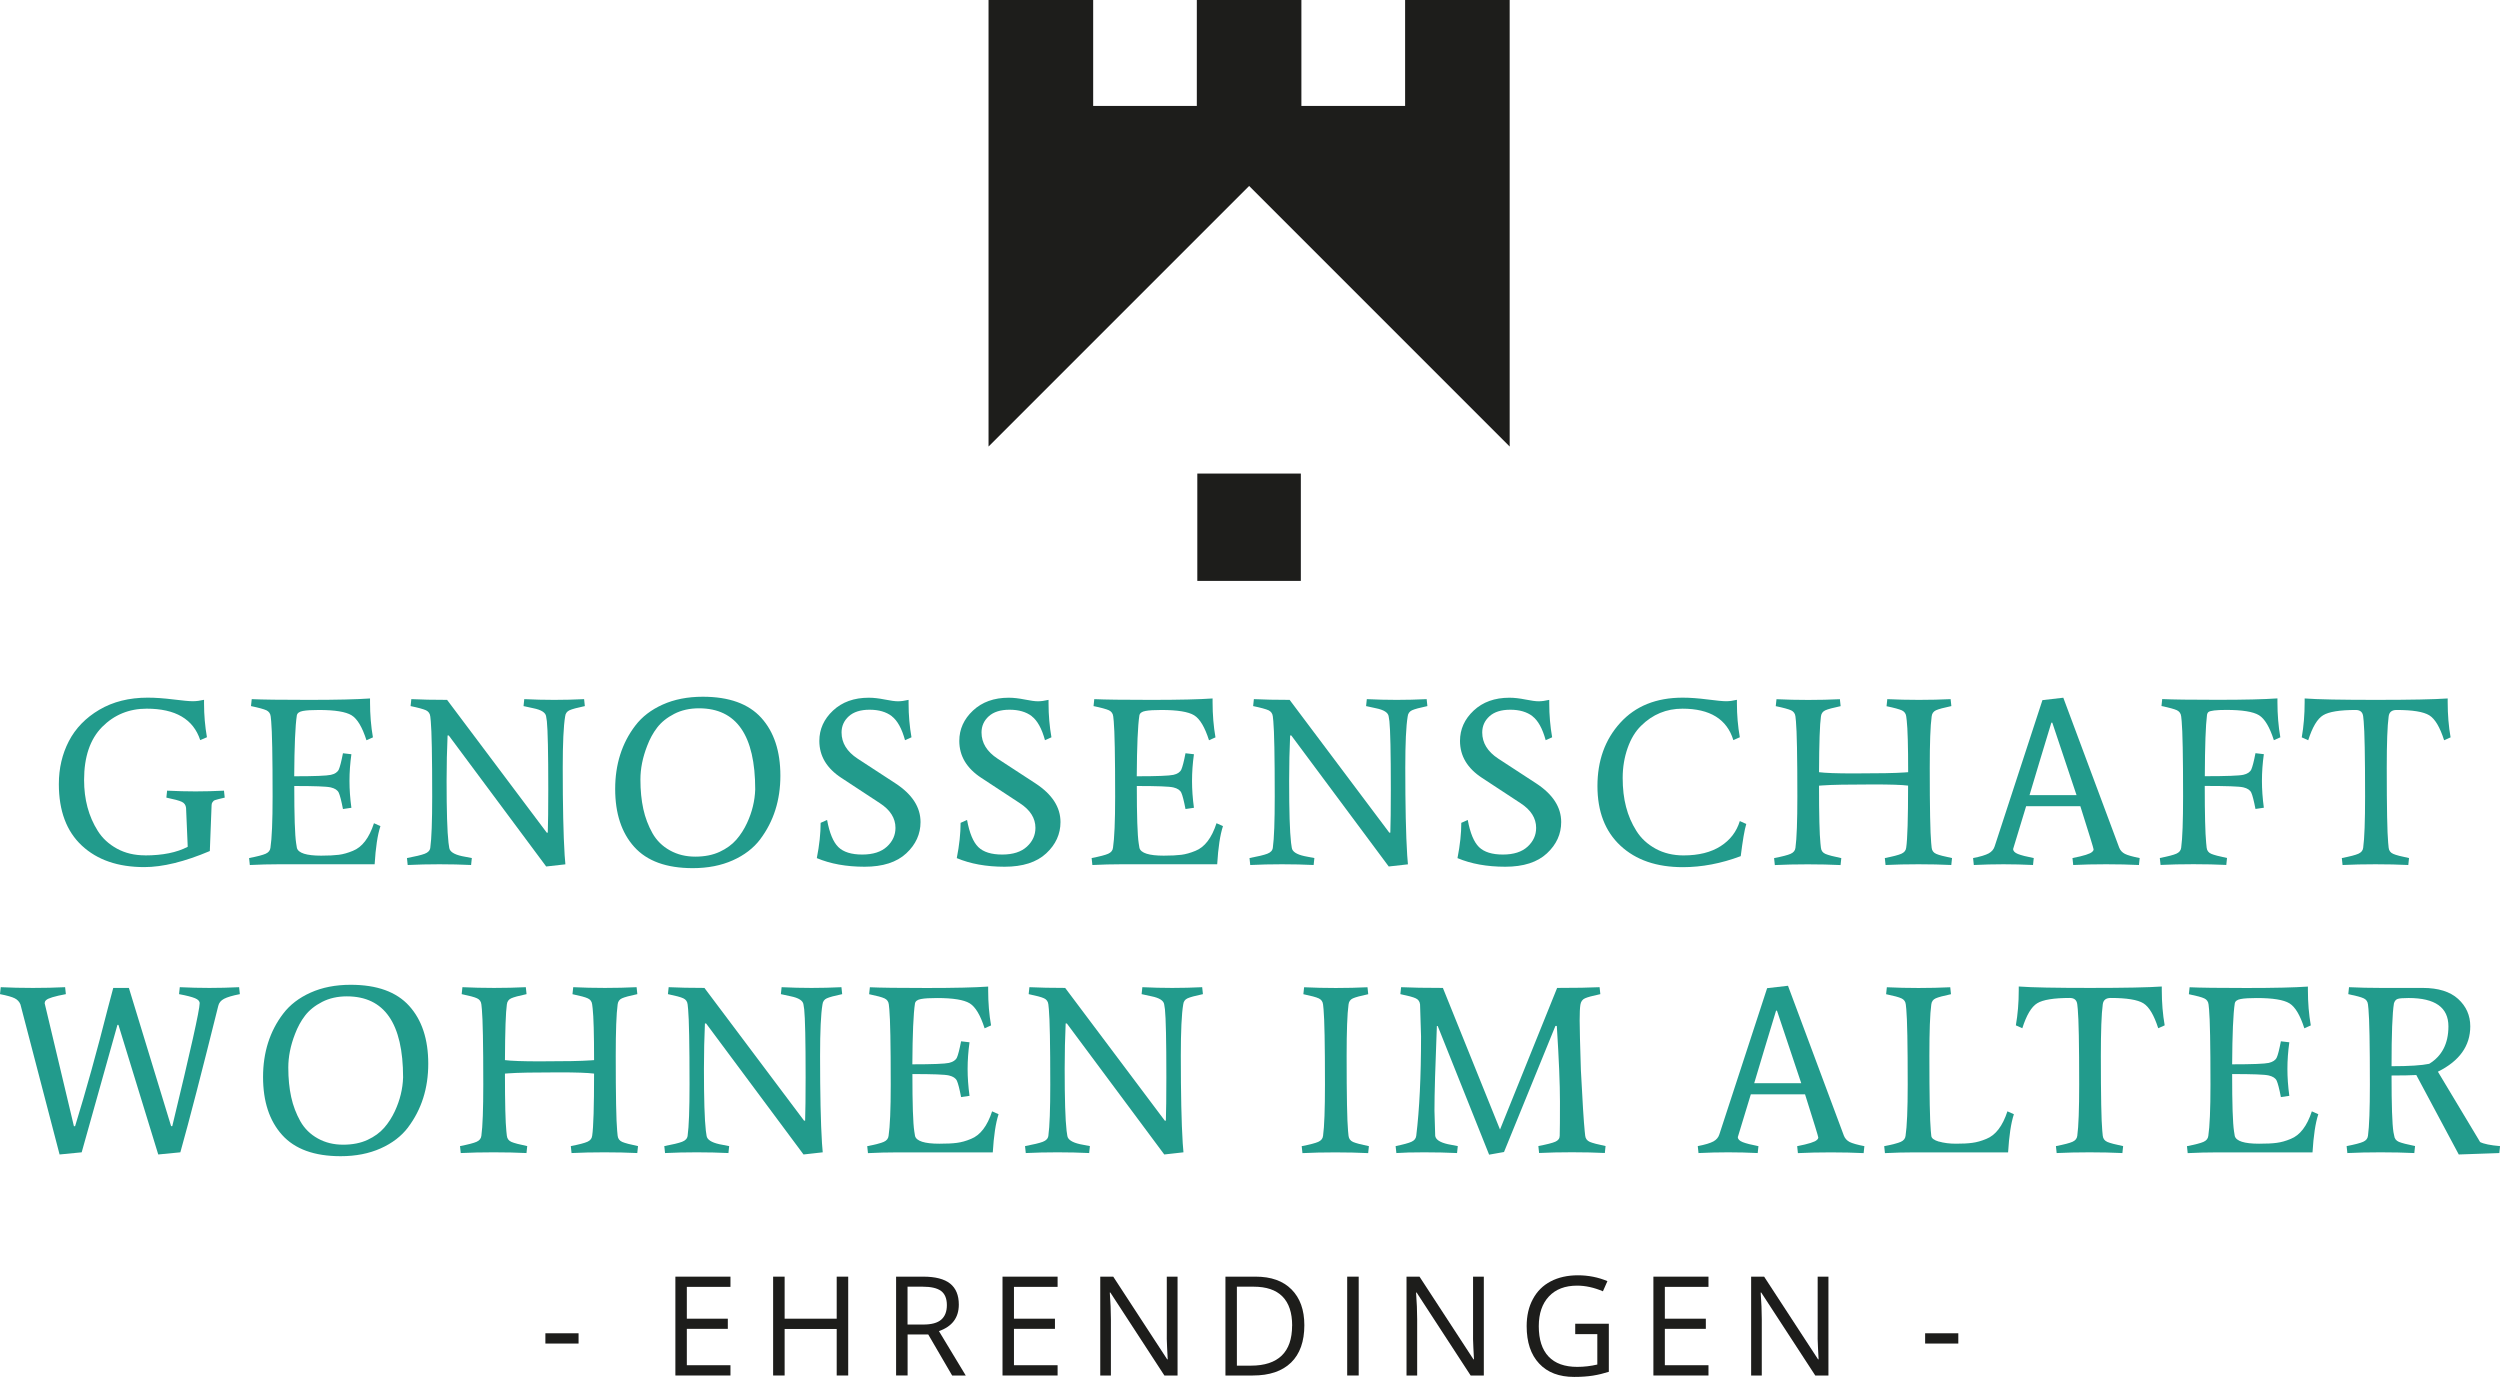
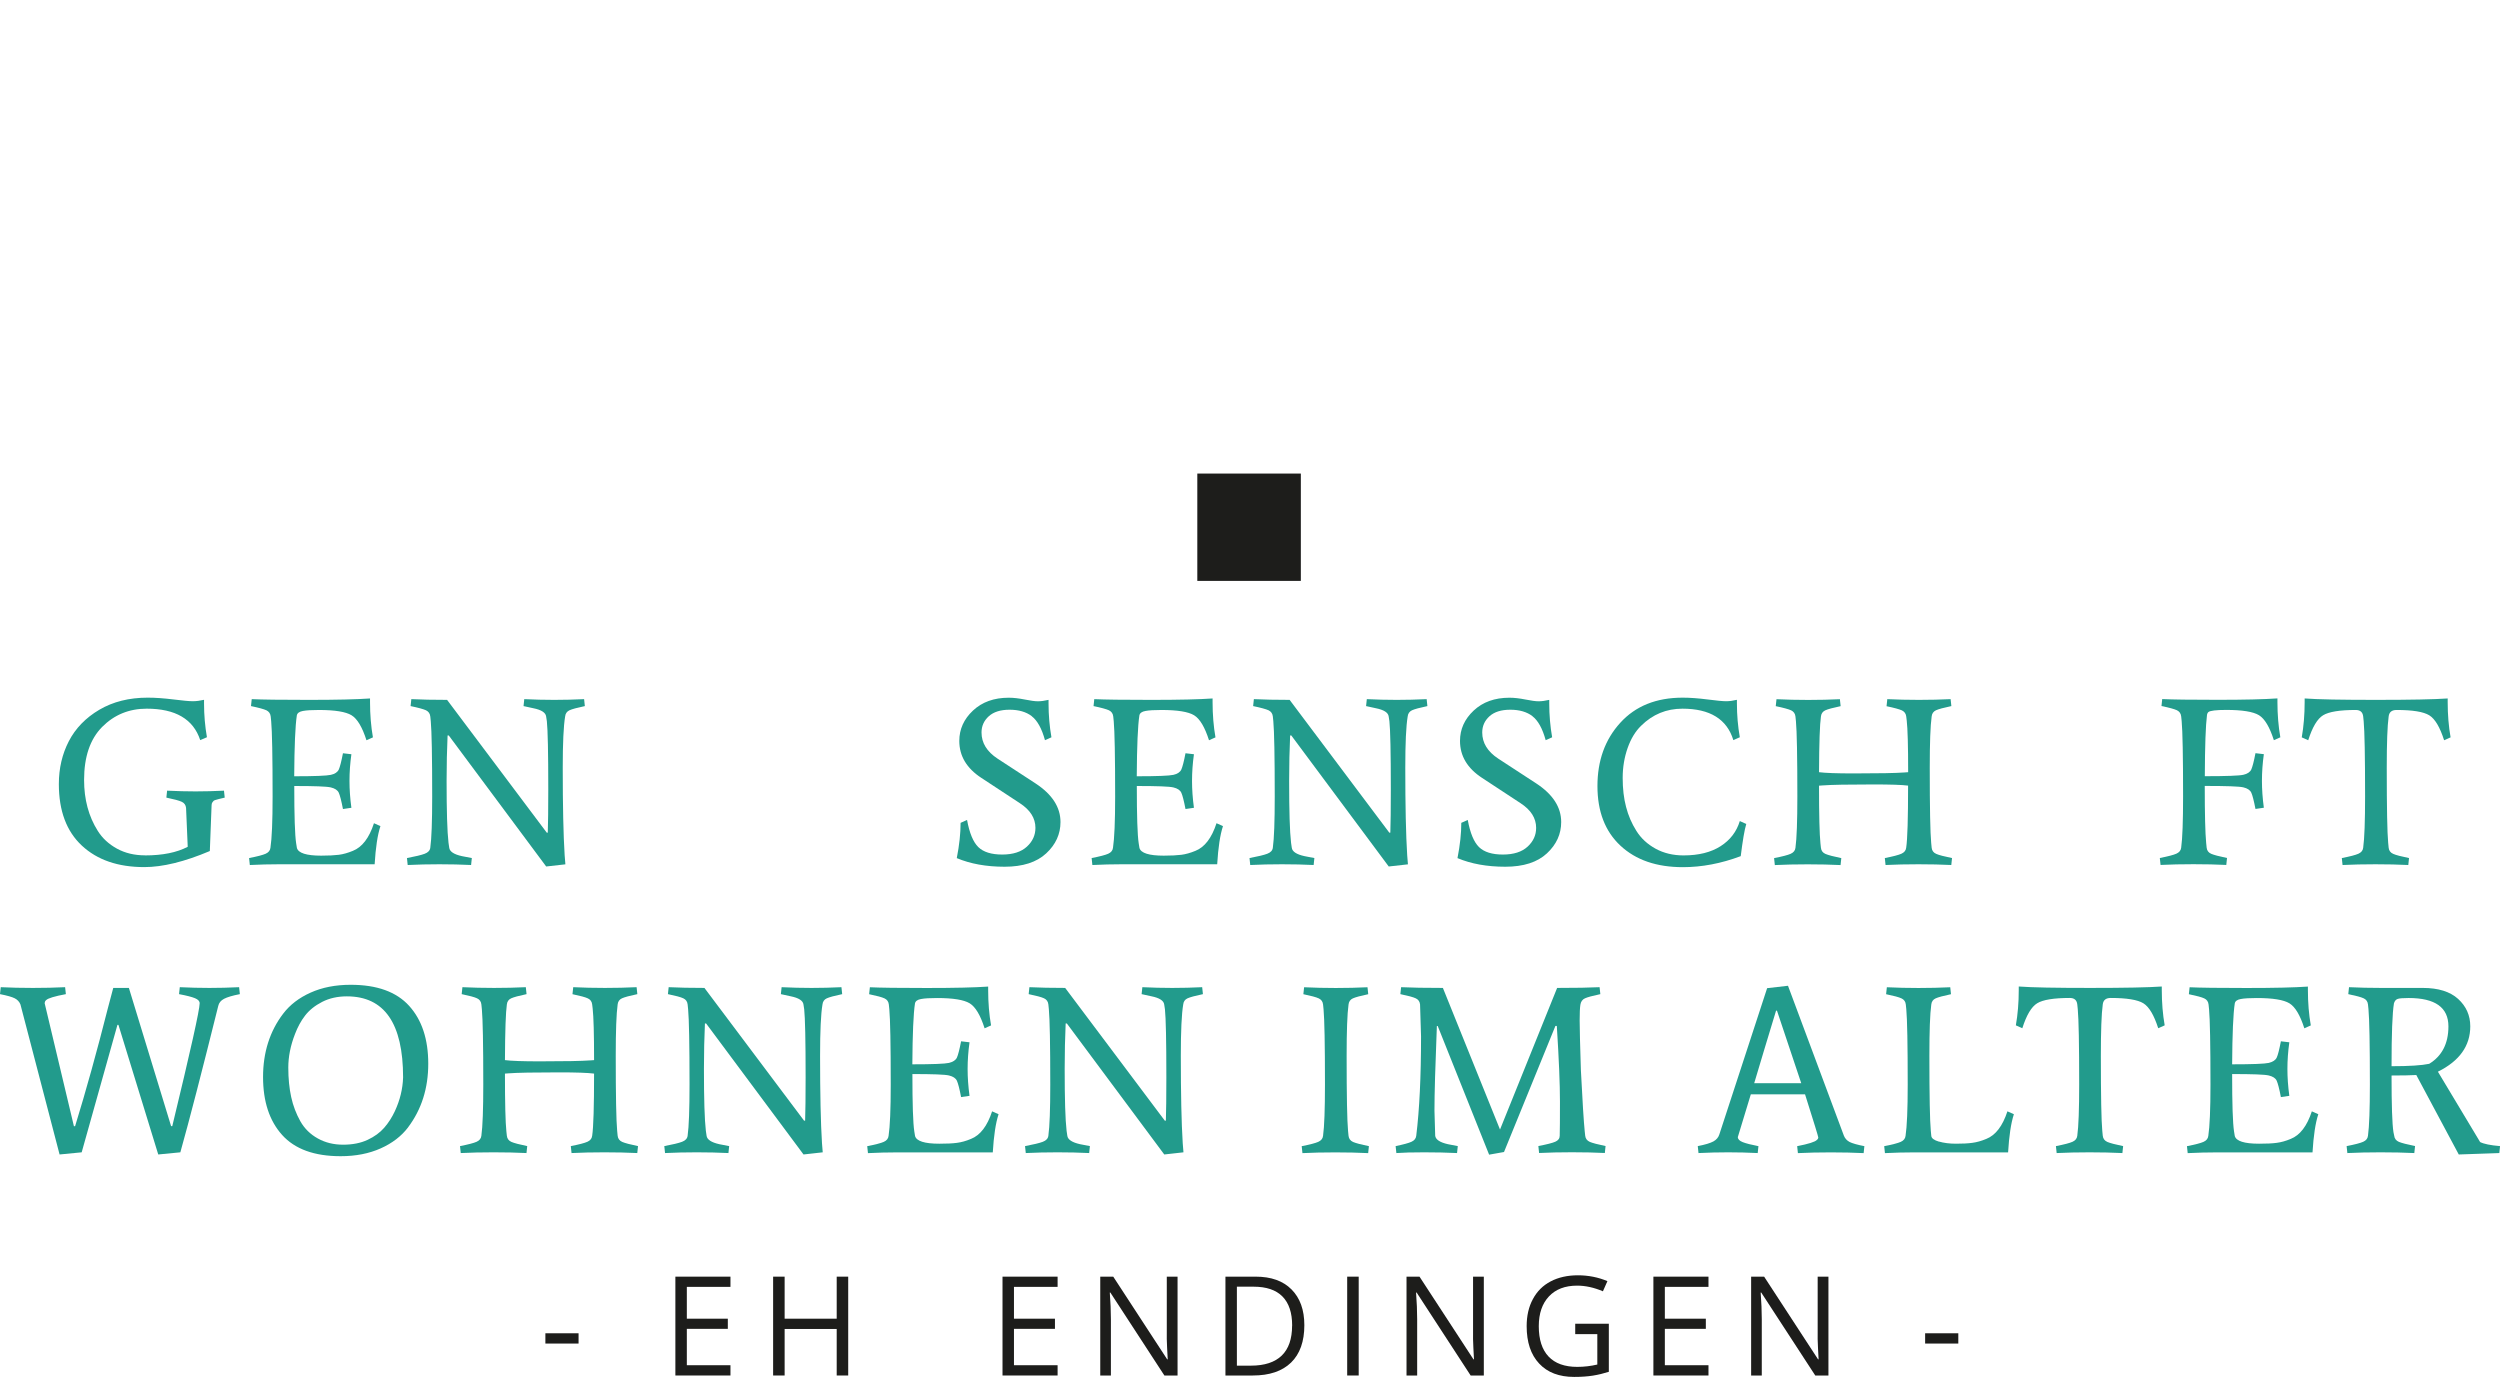
<svg xmlns="http://www.w3.org/2000/svg" id="Layer_1" viewBox="0 0 406.18 223.7">
  <defs>
    <style>.cls-1{fill:#229b8c;}.cls-2{fill:#1d1d1b;}</style>
  </defs>
  <rect class="cls-2" x="194.53" y="76.94" width="16.82" height="17.44" />
  <g>
    <path class="cls-2" d="M88.61,218.29v-1.67h5.39v1.67h-5.39Z" />
    <path class="cls-2" d="M118.68,223.48h-8.95v-16.06h8.95v1.66h-7.09v5.17h6.66v1.65h-6.66v5.91h7.09v1.67Z" />
    <path class="cls-2" d="M137.81,223.48h-1.87v-7.56h-8.46v7.56h-1.87v-16.06h1.87v6.83h8.46v-6.83h1.87v16.06Z" />
-     <path class="cls-2" d="M147.46,216.8v6.68h-1.87v-16.06h4.41c1.97,0,3.43,.38,4.37,1.13,.94,.75,1.41,1.89,1.41,3.41,0,2.12-1.08,3.56-3.23,4.31l4.36,7.22h-2.21l-3.89-6.68h-3.35Zm0-1.6h2.56c1.32,0,2.29-.26,2.9-.79s.92-1.31,.92-2.36-.31-1.83-.94-2.3c-.63-.47-1.63-.7-3.02-.7h-2.43v6.14Z" />
    <path class="cls-2" d="M171.83,223.48h-8.95v-16.06h8.95v1.66h-7.09v5.17h6.66v1.65h-6.66v5.91h7.09v1.67Z" />
    <path class="cls-2" d="M191.31,223.48h-2.13l-8.78-13.48h-.09c.12,1.58,.18,3.03,.18,4.35v9.13h-1.73v-16.06h2.11l8.76,13.43h.09c-.01-.2-.05-.83-.1-1.91s-.07-1.84-.05-2.3v-9.22h1.75v16.06Z" />
    <path class="cls-2" d="M211.92,215.3c0,2.65-.72,4.68-2.16,6.08-1.44,1.4-3.51,2.1-6.21,2.1h-4.45v-16.06h4.92c2.5,0,4.44,.69,5.82,2.08s2.08,3.32,2.08,5.8Zm-1.98,.07c0-2.09-.53-3.67-1.58-4.73-1.05-1.06-2.61-1.59-4.69-1.59h-2.71v12.83h2.27c2.23,0,3.9-.55,5.02-1.64,1.12-1.09,1.68-2.71,1.68-4.86Z" />
    <path class="cls-2" d="M218.88,223.48v-16.06h1.87v16.06h-1.87Z" />
    <path class="cls-2" d="M241.07,223.48h-2.13l-8.78-13.48h-.09c.12,1.58,.18,3.03,.18,4.35v9.13h-1.73v-16.06h2.11l8.76,13.43h.09c-.02-.2-.05-.83-.1-1.91-.05-1.07-.07-1.84-.05-2.3v-9.22h1.75v16.06Z" />
    <path class="cls-2" d="M255.93,215.07h5.46v7.81c-.85,.27-1.71,.48-2.59,.62-.88,.14-1.9,.21-3.05,.21-2.43,0-4.33-.72-5.68-2.17-1.36-1.45-2.03-3.47-2.03-6.08,0-1.67,.33-3.13,1.01-4.39,.67-1.26,1.63-2.22,2.89-2.88,1.26-.66,2.74-.99,4.43-.99s3.31,.32,4.79,.95l-.73,1.65c-1.45-.62-2.85-.92-4.19-.92-1.96,0-3.48,.58-4.58,1.75s-1.65,2.78-1.65,4.84c0,2.17,.53,3.81,1.59,4.93,1.06,1.12,2.61,1.68,4.66,1.68,1.11,0,2.2-.13,3.26-.38v-4.94h-3.59v-1.67Z" />
    <path class="cls-2" d="M277.58,223.48h-8.95v-16.06h8.95v1.66h-7.09v5.17h6.66v1.65h-6.66v5.91h7.09v1.67Z" />
    <path class="cls-2" d="M297.06,223.48h-2.13l-8.78-13.48h-.09c.12,1.58,.18,3.03,.18,4.35v9.13h-1.73v-16.06h2.11l8.76,13.43h.09c-.02-.2-.05-.83-.1-1.91-.05-1.07-.07-1.84-.05-2.3v-9.22h1.75v16.06Z" />
    <path class="cls-2" d="M312.78,218.29v-1.67h5.39v1.67h-5.39Z" />
  </g>
-   <polygon class="cls-2" points="228.29 0 228.29 17.21 211.44 17.21 211.44 0 211.08 0 203.1 0 202.95 0 202.79 0 194.81 0 194.45 0 194.45 17.21 177.61 17.21 177.61 0 160.61 0 160.61 72.55 202.95 30.21 245.28 72.55 245.28 0 228.29 0" />
  <g>
    <path class="cls-1" d="M23.56,138.98c2.86,0,5.17-.47,6.94-1.4l-.27-6.32c-.05-.47-.29-.8-.7-.99-.42-.2-1.25-.42-2.5-.68l.12-1.13c1.64,.08,3.18,.12,4.62,.12s2.98-.04,4.62-.12l.12,1.13c-.39,.08-.71,.16-.96,.23-.25,.08-.45,.14-.6,.17-.16,.04-.27,.12-.35,.25-.08,.13-.13,.21-.16,.23-.05,.13-.08,.39-.08,.78l-.27,7.02c-4.11,1.74-7.66,2.61-10.65,2.61-4.26,0-7.64-1.16-10.14-3.49-2.5-2.33-3.74-5.66-3.74-10,0-2.55,.54-4.87,1.62-6.96,1.08-2.09,2.73-3.8,4.95-5.11,2.22-1.31,4.84-1.97,7.86-1.97,1.25,0,2.64,.1,4.17,.29,1.53,.19,2.59,.29,3.16,.29s1.18-.08,1.83-.23v.58c0,1.9,.16,3.73,.47,5.5l-1.09,.47c-1.12-3.41-4.02-5.11-8.7-5.11-2.86,0-5.27,.99-7.23,2.96-1.96,1.98-2.94,4.85-2.94,8.62,0,3.17,.74,5.93,2.22,8.27,.75,1.2,1.79,2.16,3.12,2.89,1.33,.73,2.85,1.09,4.56,1.09Z" />
    <path class="cls-1" d="M47.81,127.67c0,4.91,.1,8.03,.31,9.36l.12,.74c.23,.83,1.55,1.25,3.94,1.25,1.2,0,2.15-.05,2.87-.14,.71-.09,1.48-.31,2.28-.64,1.51-.6,2.65-2.09,3.43-4.49l1.05,.47c-.47,1.43-.78,3.5-.94,6.2h-15.6c-1.48,0-3.04,.04-4.68,.12l-.12-1.13c1.33-.26,2.22-.49,2.69-.7,.47-.21,.73-.53,.78-.97,.23-1.51,.35-4.28,.35-8.31,0-6.55-.08-10.63-.23-12.25l-.08-.78c-.05-.47-.29-.8-.7-1-.42-.19-1.25-.42-2.5-.68l.12-1.13c1.64,.08,4.72,.12,9.24,.12s7.85-.08,9.98-.23v.59c0,2.05,.16,3.97,.47,5.73l-1.05,.47c-.68-2.13-1.48-3.48-2.42-4.06-.94-.57-2.7-.86-5.3-.86-1.17,0-2.04,.05-2.61,.16-.57,.1-.9,.34-.98,.7-.26,1.69-.4,4.99-.43,9.91,3.3,0,5.28-.08,5.95-.23s1.09-.44,1.29-.86c.19-.42,.42-1.3,.68-2.65l1.37,.16c-.21,1.51-.31,2.95-.31,4.33s.1,2.83,.31,4.37l-1.37,.2c-.26-1.35-.49-2.24-.68-2.65-.2-.42-.62-.7-1.29-.86s-2.65-.23-5.95-.23Z" />
    <path class="cls-1" d="M89,135.28c.05-1.46,.08-3.81,.08-7.06,0-5.95-.08-9.63-.23-11.04l-.12-.78c-.08-.62-.77-1.07-2.07-1.33-.31-.08-.85-.2-1.6-.35l.12-1.13c1.64,.08,3.26,.12,4.86,.12s3.22-.04,4.86-.12l.12,1.13c-1.25,.26-2.08,.49-2.5,.68-.42,.2-.65,.53-.7,1-.26,1.53-.39,4.32-.39,8.35,0,6.16,.1,10.89,.31,14.2l.12,1.48-3.12,.35-15.83-21.29h-.19c-.1,2.29-.16,4.75-.16,7.37,0,4.91,.1,8.27,.31,10.06l.12,.82c.08,.62,.77,1.08,2.07,1.36,.31,.05,.84,.16,1.6,.31l-.12,1.13c-1.64-.08-3.35-.12-5.15-.12s-3.51,.04-5.15,.12l-.12-1.13c1.38-.26,2.34-.49,2.89-.7s.84-.53,.9-.97c.21-1.51,.31-4.28,.31-8.31,0-6.55-.08-10.63-.23-12.25l-.08-.78c-.05-.47-.29-.8-.7-1-.42-.19-1.25-.42-2.5-.68l.12-1.13c1.64,.08,3.57,.12,5.81,.12l16.19,21.57h.19Z" />
-     <path class="cls-1" d="M123.51,136.37c-1.09,1.43-2.57,2.57-4.45,3.41s-4.04,1.27-6.51,1.27c-4.26,0-7.43-1.15-9.5-3.45-2.07-2.3-3.1-5.44-3.1-9.42s1.09-7.44,3.28-10.3c1.09-1.43,2.57-2.57,4.45-3.41,1.87-.84,4.04-1.27,6.51-1.27,4.26,0,7.43,1.14,9.5,3.43,2.07,2.29,3.1,5.42,3.1,9.4s-1.09,7.42-3.28,10.33Zm-9.94-21.29c-1.51,0-2.85,.3-4.02,.9-1.17,.6-2.09,1.34-2.77,2.22-.68,.88-1.22,1.88-1.64,3-.73,1.87-1.09,3.69-1.09,5.46s.16,3.36,.47,4.78,.81,2.72,1.48,3.92c.68,1.2,1.62,2.13,2.85,2.81,1.22,.68,2.59,1.01,4.11,1.01s2.84-.26,3.96-.78c1.12-.52,2.02-1.18,2.71-1.97,.69-.79,1.27-1.7,1.74-2.71,.83-1.79,1.27-3.61,1.33-5.46,0-8.79-3.04-13.18-9.13-13.18Z" />
-     <path class="cls-1" d="M144.9,116.36c-.92-.7-2.13-1.05-3.61-1.05s-2.61,.36-3.39,1.07c-.78,.71-1.17,1.59-1.17,2.63,0,1.69,.87,3.11,2.61,4.25l6.16,4.02c2.7,1.77,4.06,3.86,4.06,6.28,0,1.95-.77,3.65-2.32,5.09-1.55,1.44-3.8,2.17-6.77,2.17s-5.55-.47-7.76-1.4c.42-2.13,.62-4.04,.62-5.73l1.05-.47c.39,2.13,1,3.6,1.83,4.41s2.13,1.21,3.88,1.21,3.09-.43,4.02-1.29,1.38-1.87,1.38-3.04c0-1.59-.85-2.92-2.54-4.02l-6.24-4.1c-2.39-1.56-3.59-3.56-3.59-6.01,0-1.9,.74-3.54,2.22-4.93,1.48-1.39,3.42-2.09,5.81-2.09,.78,0,1.64,.1,2.59,.29,.95,.19,1.67,.29,2.16,.29s1.07-.08,1.72-.23v.58c0,1.9,.16,3.73,.47,5.5l-1.05,.47c-.52-1.9-1.24-3.2-2.16-3.9Z" />
    <path class="cls-1" d="M167.64,116.36c-.92-.7-2.13-1.05-3.61-1.05s-2.61,.36-3.39,1.07c-.78,.71-1.17,1.59-1.17,2.63,0,1.69,.87,3.11,2.61,4.25l6.16,4.02c2.7,1.77,4.06,3.86,4.06,6.28,0,1.95-.77,3.65-2.32,5.09-1.55,1.44-3.8,2.17-6.77,2.17s-5.55-.47-7.76-1.4c.42-2.13,.62-4.04,.62-5.73l1.05-.47c.39,2.13,1,3.6,1.83,4.41s2.13,1.21,3.88,1.21,3.09-.43,4.02-1.29,1.38-1.87,1.38-3.04c0-1.59-.85-2.92-2.54-4.02l-6.24-4.1c-2.39-1.56-3.59-3.56-3.59-6.01,0-1.9,.74-3.54,2.22-4.93,1.48-1.39,3.42-2.09,5.81-2.09,.78,0,1.64,.1,2.59,.29,.95,.19,1.67,.29,2.16,.29s1.07-.08,1.72-.23v.58c0,1.9,.16,3.73,.47,5.5l-1.05,.47c-.52-1.9-1.24-3.2-2.16-3.9Z" />
    <path class="cls-1" d="M184.7,127.67c0,4.91,.1,8.03,.31,9.36l.12,.74c.23,.83,1.55,1.25,3.94,1.25,1.2,0,2.15-.05,2.87-.14,.71-.09,1.48-.31,2.28-.64,1.51-.6,2.65-2.09,3.43-4.49l1.05,.47c-.47,1.43-.78,3.5-.94,6.2h-15.6c-1.48,0-3.04,.04-4.68,.12l-.12-1.13c1.33-.26,2.22-.49,2.69-.7,.47-.21,.73-.53,.78-.97,.23-1.51,.35-4.28,.35-8.31,0-6.55-.08-10.63-.23-12.25l-.08-.78c-.05-.47-.29-.8-.7-1-.42-.19-1.25-.42-2.5-.68l.12-1.13c1.64,.08,4.72,.12,9.24,.12s7.85-.08,9.98-.23v.59c0,2.05,.16,3.97,.47,5.73l-1.05,.47c-.68-2.13-1.48-3.48-2.42-4.06-.94-.57-2.7-.86-5.3-.86-1.17,0-2.04,.05-2.61,.16-.57,.1-.9,.34-.98,.7-.26,1.69-.4,4.99-.43,9.91,3.3,0,5.28-.08,5.95-.23s1.09-.44,1.29-.86c.19-.42,.42-1.3,.68-2.65l1.37,.16c-.21,1.51-.31,2.95-.31,4.33s.1,2.83,.31,4.37l-1.37,.2c-.26-1.35-.49-2.24-.68-2.65-.2-.42-.62-.7-1.29-.86s-2.65-.23-5.95-.23Z" />
    <path class="cls-1" d="M225.89,135.28c.05-1.46,.08-3.81,.08-7.06,0-5.95-.08-9.63-.23-11.04l-.12-.78c-.08-.62-.77-1.07-2.07-1.33-.31-.08-.85-.2-1.6-.35l.12-1.13c1.64,.08,3.26,.12,4.86,.12s3.22-.04,4.86-.12l.12,1.13c-1.25,.26-2.08,.49-2.5,.68-.42,.2-.65,.53-.7,1-.26,1.53-.39,4.32-.39,8.35,0,6.16,.1,10.89,.31,14.2l.12,1.48-3.12,.35-15.83-21.29h-.19c-.1,2.29-.16,4.75-.16,7.37,0,4.91,.1,8.27,.31,10.06l.12,.82c.08,.62,.77,1.08,2.07,1.36,.31,.05,.85,.16,1.6,.31l-.12,1.13c-1.64-.08-3.35-.12-5.15-.12s-3.51,.04-5.15,.12l-.12-1.13c1.38-.26,2.34-.49,2.89-.7s.84-.53,.9-.97c.21-1.51,.31-4.28,.31-8.31,0-6.55-.08-10.63-.23-12.25l-.08-.78c-.05-.47-.29-.8-.7-1-.42-.19-1.25-.42-2.5-.68l.12-1.13c1.64,.08,3.57,.12,5.81,.12l16.19,21.57h.2Z" />
    <path class="cls-1" d="M248.99,116.36c-.92-.7-2.13-1.05-3.61-1.05s-2.61,.36-3.39,1.07c-.78,.71-1.17,1.59-1.17,2.63,0,1.69,.87,3.11,2.61,4.25l6.16,4.02c2.7,1.77,4.06,3.86,4.06,6.28,0,1.95-.77,3.65-2.32,5.09-1.55,1.44-3.8,2.17-6.77,2.17s-5.55-.47-7.76-1.4c.42-2.13,.62-4.04,.62-5.73l1.05-.47c.39,2.13,1,3.6,1.83,4.41s2.13,1.21,3.88,1.21,3.09-.43,4.02-1.29,1.38-1.87,1.38-3.04c0-1.59-.85-2.92-2.54-4.02l-6.24-4.1c-2.39-1.56-3.59-3.56-3.59-6.01,0-1.9,.74-3.54,2.22-4.93,1.48-1.39,3.42-2.09,5.81-2.09,.78,0,1.64,.1,2.59,.29,.95,.19,1.67,.29,2.16,.29s1.07-.08,1.72-.23v.58c0,1.9,.16,3.73,.47,5.5l-1.05,.47c-.52-1.9-1.24-3.2-2.16-3.9Z" />
    <path class="cls-1" d="M273.54,138.98c2.44,0,4.45-.5,6.01-1.5,1.56-1,2.6-2.36,3.12-4.08l1.05,.47c-.29,.94-.58,2.68-.9,5.23-3.2,1.2-6.33,1.79-9.4,1.79-4.26,0-7.64-1.16-10.14-3.49-2.5-2.33-3.74-5.56-3.74-9.69s1.23-7.56,3.71-10.28c2.47-2.72,5.85-4.08,10.14-4.08,1.2,0,2.54,.1,4.02,.29,1.48,.19,2.5,.29,3.04,.29s1.13-.08,1.75-.23v.58c0,1.9,.16,3.73,.47,5.5l-1.05,.47c-1.04-3.41-3.8-5.11-8.27-5.11-2.6,0-4.84,.92-6.71,2.77-.94,.91-1.67,2.12-2.2,3.63-.53,1.51-.8,3.13-.8,4.86s.18,3.3,.55,4.7c.36,1.4,.92,2.7,1.68,3.9,.75,1.2,1.79,2.16,3.12,2.89,1.33,.73,2.85,1.09,4.56,1.09Z" />
    <path class="cls-1" d="M306.62,113.59c1.64,.08,3.35,.12,5.15,.12s3.51-.04,5.15-.12l.12,1.13c-1.25,.26-2.08,.49-2.5,.68-.42,.2-.65,.53-.7,1-.21,1.53-.31,4.32-.31,8.35,0,6.53,.08,10.58,.23,12.17l.08,.82c.05,.47,.3,.8,.74,.99,.44,.2,1.3,.42,2.57,.68l-.12,1.13c-1.64-.08-3.42-.12-5.34-.12s-3.71,.04-5.34,.12l-.12-1.13c1.33-.26,2.22-.49,2.69-.7s.73-.53,.78-.97c.21-1.38,.31-4.75,.31-10.1-1.01-.13-2.9-.19-5.65-.19-4.06,0-6.81,.05-8.27,.16l-.55,.04c0,4.81,.08,7.93,.23,9.36l.08,.74c.05,.47,.3,.8,.74,.99s1.3,.42,2.57,.68l-.12,1.13c-1.64-.08-3.42-.12-5.34-.12s-3.71,.04-5.34,.12l-.12-1.13c1.33-.26,2.22-.49,2.69-.7,.47-.21,.73-.53,.78-.97,.21-1.53,.31-4.32,.31-8.35,0-6.53-.08-10.59-.23-12.21l-.08-.78c-.05-.47-.29-.8-.7-1-.42-.19-1.25-.42-2.5-.68l.12-1.13c1.64,.08,3.35,.12,5.15,.12s3.51-.04,5.15-.12l.12,1.13c-1.25,.26-2.08,.49-2.5,.68-.42,.2-.65,.53-.7,1-.18,1.25-.29,4.26-.31,9.05,1.01,.13,2.89,.2,5.62,.2,4.08,0,6.85-.05,8.31-.16l.55-.04c0-4.26-.08-7.06-.23-8.38l-.08-.66c-.05-.47-.29-.8-.7-1-.42-.19-1.25-.42-2.5-.68l.12-1.13Z" />
-     <path class="cls-1" d="M330.33,140.54c-1.64-.08-3.24-.12-4.82-.12s-3.18,.04-4.82,.12l-.12-1.13c1.2-.23,2.04-.49,2.54-.76,.49-.27,.82-.66,.97-1.15l7.76-23.75,3.39-.39,9.09,24.38c.18,.44,.49,.77,.92,.99,.43,.22,1.23,.45,2.4,.68l-.12,1.13c-1.64-.08-3.42-.12-5.34-.12s-3.71,.04-5.34,.12l-.12-1.13c1.85-.36,2.91-.7,3.2-1.01,.16-.13,.23-.27,.23-.41s-.72-2.48-2.15-7h-8.81l-2.11,6.94c0,.34,.26,.61,.78,.82,.52,.21,1.38,.43,2.57,.66l-.12,1.13Zm3.12-23.13h-.16c-.18,.62-.41,1.37-.68,2.24-.27,.87-.68,2.22-1.23,4.06s-1.09,3.66-1.64,5.48h7.64l-3.94-11.78Z" />
    <path class="cls-1" d="M358.21,127.67c0,4.63,.08,7.72,.23,9.28l.08,.78c.05,.47,.3,.8,.74,.99s1.3,.42,2.57,.68l-.12,1.13c-1.64-.08-3.42-.12-5.34-.12s-3.71,.04-5.34,.12l-.12-1.13c1.33-.26,2.22-.49,2.69-.7,.47-.21,.73-.53,.78-.97,.21-1.53,.31-4.32,.31-8.35,0-6.53-.08-10.59-.23-12.21l-.08-.78c-.05-.47-.29-.8-.7-1-.42-.19-1.25-.42-2.5-.68l.12-1.13c1.64,.08,4.63,.12,8.99,.12s7.6-.08,9.73-.23v.59c0,2.05,.16,3.97,.47,5.73l-1.05,.47c-.68-2.13-1.48-3.48-2.42-4.06-.94-.57-2.71-.86-5.3-.86-1.66,0-2.64,.12-2.92,.35-.13,.13-.21,.3-.23,.51-.21,1.64-.33,4.94-.35,9.91,3.51,0,5.6-.08,6.26-.23s1.09-.44,1.29-.86c.19-.42,.42-1.3,.68-2.65l1.36,.16c-.21,1.51-.31,2.95-.31,4.33s.1,2.83,.31,4.37l-1.36,.2c-.26-1.35-.49-2.24-.68-2.65-.2-.42-.62-.7-1.29-.86s-2.75-.23-6.26-.23Z" />
    <path class="cls-1" d="M374.44,113.48c2.13,.16,6.01,.23,11.62,.23s9.49-.08,11.62-.23v.59c0,2.05,.16,3.97,.47,5.73l-1.05,.47c-.68-2.13-1.48-3.48-2.42-4.06-.94-.57-2.7-.86-5.3-.86-.78,0-1.21,.35-1.29,1.05-.21,1.53-.31,4.32-.31,8.35,0,6.53,.08,10.58,.23,12.17l.08,.82c.05,.47,.3,.8,.74,.99,.44,.2,1.3,.42,2.57,.68l-.12,1.13c-1.64-.08-3.42-.12-5.34-.12s-3.71,.04-5.34,.12l-.12-1.13c1.33-.26,2.22-.49,2.69-.7s.73-.53,.78-.97c.21-1.53,.31-4.32,.31-8.35,0-6.53-.08-10.59-.23-12.21l-.08-.78c-.08-.7-.48-1.05-1.21-1.05-2.6,0-4.37,.29-5.3,.86-.94,.57-1.74,1.92-2.42,4.06l-1.05-.47c.31-1.77,.47-3.68,.47-5.73v-.59Z" />
    <path class="cls-1" d="M7.25,162.97l4.76,20.01h.19c1.77-5.75,3.55-12.16,5.34-19.23l.86-3.24h2.54l6.86,22.46h.19c2.96-12.25,4.45-18.9,4.45-19.97,0-.34-.25-.61-.76-.82-.51-.21-1.37-.43-2.59-.66l.12-1.13c1.64,.08,3.24,.12,4.82,.12s3.18-.04,4.82-.12l.12,1.13c-1.2,.23-2.05,.49-2.57,.76-.52,.27-.83,.66-.94,1.15-2.63,10.58-4.68,18.51-6.16,23.79l-3.59,.35-6.47-21.06h-.16l-5.81,20.71-3.59,.35-6.36-24.38c-.18-.44-.49-.77-.92-.99-.43-.22-1.23-.45-2.4-.68l.12-1.13c1.64,.08,3.38,.12,5.23,.12s3.59-.04,5.23-.12l.12,1.13c-1.82,.34-2.89,.66-3.2,.97-.16,.13-.23,.29-.23,.47Z" />
    <path class="cls-1" d="M66.3,183.17c-1.09,1.43-2.57,2.57-4.45,3.41s-4.04,1.27-6.51,1.27c-4.26,0-7.43-1.15-9.5-3.45-2.07-2.3-3.1-5.44-3.1-9.42s1.09-7.44,3.28-10.3c1.09-1.43,2.57-2.57,4.45-3.41,1.87-.84,4.04-1.27,6.51-1.27,4.26,0,7.43,1.14,9.5,3.43s3.1,5.42,3.1,9.4-1.09,7.42-3.28,10.33Zm-9.94-21.29c-1.51,0-2.85,.3-4.02,.9-1.17,.6-2.09,1.34-2.77,2.22-.68,.88-1.22,1.89-1.64,3-.73,1.87-1.09,3.69-1.09,5.46s.16,3.36,.47,4.78,.81,2.72,1.48,3.92c.68,1.2,1.62,2.13,2.85,2.81,1.22,.68,2.59,1.01,4.11,1.01s2.84-.26,3.96-.78c1.12-.52,2.02-1.18,2.71-1.97,.69-.79,1.27-1.7,1.74-2.71,.83-1.79,1.27-3.61,1.33-5.46,0-8.79-3.04-13.18-9.13-13.18Z" />
    <path class="cls-1" d="M93.13,160.39c1.64,.08,3.35,.12,5.15,.12s3.51-.04,5.15-.12l.12,1.13c-1.25,.26-2.08,.49-2.5,.68-.42,.19-.65,.53-.7,.99-.21,1.53-.31,4.32-.31,8.35,0,6.53,.08,10.58,.23,12.17l.08,.82c.05,.47,.3,.8,.74,1,.44,.19,1.3,.42,2.57,.68l-.12,1.13c-1.64-.08-3.42-.12-5.34-.12s-3.7,.04-5.34,.12l-.12-1.13c1.33-.26,2.22-.49,2.69-.7,.47-.21,.73-.53,.78-.98,.21-1.38,.31-4.74,.31-10.1-1.01-.13-2.9-.2-5.66-.2-4.06,0-6.81,.05-8.27,.16l-.55,.04c0,4.81,.08,7.93,.23,9.36l.08,.74c.05,.47,.3,.8,.74,1,.44,.19,1.3,.42,2.57,.68l-.12,1.13c-1.64-.08-3.42-.12-5.34-.12s-3.7,.04-5.34,.12l-.12-1.13c1.33-.26,2.22-.49,2.69-.7,.47-.21,.73-.53,.78-.98,.21-1.53,.31-4.32,.31-8.35,0-6.53-.08-10.59-.23-12.21l-.08-.78c-.05-.47-.29-.8-.7-.99-.42-.2-1.25-.42-2.5-.68l.12-1.13c1.64,.08,3.35,.12,5.15,.12s3.51-.04,5.15-.12l.12,1.13c-1.25,.26-2.08,.49-2.5,.68-.42,.19-.65,.53-.7,.99-.18,1.25-.29,4.26-.31,9.05,1.01,.13,2.89,.2,5.62,.2,4.08,0,6.85-.05,8.31-.16l.55-.04c0-4.26-.08-7.06-.23-8.38l-.08-.66c-.05-.47-.29-.8-.7-.99-.42-.2-1.25-.42-2.5-.68l.12-1.13Z" />
    <path class="cls-1" d="M130.81,182.08c.05-1.46,.08-3.81,.08-7.06,0-5.95-.08-9.63-.23-11.04l-.12-.78c-.08-.62-.77-1.07-2.07-1.33-.31-.08-.85-.19-1.6-.35l.12-1.13c1.64,.08,3.26,.12,4.86,.12s3.22-.04,4.86-.12l.12,1.13c-1.25,.26-2.08,.49-2.5,.68-.42,.19-.65,.53-.7,.99-.26,1.53-.39,4.32-.39,8.35,0,6.16,.1,10.89,.31,14.2l.12,1.48-3.12,.35-15.83-21.29h-.19c-.1,2.29-.16,4.75-.16,7.37,0,4.91,.1,8.27,.31,10.06l.12,.82c.08,.62,.77,1.08,2.07,1.37,.31,.05,.84,.16,1.6,.31l-.12,1.13c-1.64-.08-3.35-.12-5.15-.12s-3.51,.04-5.15,.12l-.12-1.13c1.38-.26,2.34-.49,2.89-.7s.84-.53,.9-.98c.21-1.51,.31-4.28,.31-8.31,0-6.55-.08-10.63-.23-12.25l-.08-.78c-.05-.47-.29-.8-.7-.99-.42-.2-1.25-.42-2.5-.68l.12-1.13c1.64,.08,3.57,.12,5.81,.12l16.19,21.57h.19Z" />
    <path class="cls-1" d="M148.24,174.47c0,4.91,.1,8.03,.31,9.36l.12,.74c.23,.83,1.55,1.25,3.94,1.25,1.2,0,2.15-.04,2.87-.14,.71-.09,1.48-.3,2.28-.64,1.51-.6,2.65-2.09,3.43-4.48l1.05,.47c-.47,1.43-.78,3.5-.94,6.2h-15.6c-1.48,0-3.04,.04-4.68,.12l-.12-1.13c1.33-.26,2.22-.49,2.69-.7,.47-.21,.73-.53,.78-.98,.23-1.51,.35-4.28,.35-8.31,0-6.55-.08-10.63-.23-12.25l-.08-.78c-.05-.47-.29-.8-.7-.99-.42-.2-1.25-.42-2.5-.68l.12-1.13c1.64,.08,4.72,.12,9.24,.12s7.85-.08,9.98-.23v.58c0,2.05,.16,3.96,.47,5.73l-1.05,.47c-.68-2.13-1.48-3.48-2.42-4.06-.94-.57-2.7-.86-5.3-.86-1.17,0-2.04,.05-2.61,.16-.57,.1-.9,.34-.98,.7-.26,1.69-.4,4.99-.43,9.91,3.3,0,5.28-.08,5.95-.23,.66-.16,1.09-.44,1.29-.86,.19-.42,.42-1.3,.68-2.65l1.37,.16c-.21,1.51-.31,2.95-.31,4.33s.1,2.83,.31,4.37l-1.37,.2c-.26-1.35-.49-2.24-.68-2.65-.2-.42-.62-.7-1.29-.86-.66-.16-2.65-.23-5.95-.23Z" />
    <path class="cls-1" d="M189.42,182.08c.05-1.46,.08-3.81,.08-7.06,0-5.95-.08-9.63-.23-11.04l-.12-.78c-.08-.62-.77-1.07-2.07-1.33-.31-.08-.85-.19-1.6-.35l.12-1.13c1.64,.08,3.26,.12,4.86,.12s3.22-.04,4.86-.12l.12,1.13c-1.25,.26-2.08,.49-2.5,.68-.42,.19-.65,.53-.7,.99-.26,1.53-.39,4.32-.39,8.35,0,6.16,.1,10.89,.31,14.2l.12,1.48-3.12,.35-15.83-21.29h-.19c-.1,2.29-.16,4.75-.16,7.37,0,4.91,.1,8.27,.31,10.06l.12,.82c.08,.62,.77,1.08,2.07,1.37,.31,.05,.84,.16,1.6,.31l-.12,1.13c-1.64-.08-3.35-.12-5.15-.12s-3.51,.04-5.15,.12l-.12-1.13c1.38-.26,2.34-.49,2.89-.7s.84-.53,.9-.98c.21-1.51,.31-4.28,.31-8.31,0-6.55-.08-10.63-.23-12.25l-.08-.78c-.05-.47-.29-.8-.7-.99-.42-.2-1.25-.42-2.5-.68l.12-1.13c1.64,.08,3.57,.12,5.81,.12l16.19,21.57h.19Z" />
    <path class="cls-1" d="M219.1,163.2c-.21,1.53-.31,4.32-.31,8.35,0,6.53,.08,10.58,.23,12.17l.08,.82c.05,.47,.3,.8,.74,1,.44,.19,1.3,.42,2.57,.68l-.12,1.13c-1.64-.08-3.42-.12-5.34-.12s-3.71,.04-5.34,.12l-.12-1.13c1.33-.26,2.22-.49,2.69-.7,.47-.21,.73-.53,.78-.98,.21-1.53,.31-4.32,.31-8.35,0-6.53-.08-10.59-.23-12.21l-.08-.78c-.05-.47-.29-.8-.7-.99-.42-.2-1.25-.42-2.5-.68l.12-1.13c1.64,.08,3.35,.12,5.15,.12s3.51-.04,5.15-.12l.12,1.13c-1.25,.26-2.08,.49-2.5,.68-.42,.19-.65,.53-.7,.99Z" />
    <path class="cls-1" d="M233.45,166.71c-.26,6.5-.39,11.08-.39,13.73l.12,4.09c.08,.62,.77,1.08,2.07,1.37,.31,.05,.84,.16,1.6,.31l-.12,1.13c-1.64-.08-3.42-.12-5.34-.12s-3.43,.04-4.52,.12l-.12-1.13c1.25-.26,2.11-.49,2.57-.7,.47-.21,.73-.53,.78-.98,.52-4.21,.78-9.59,.78-16.15l-.16-5.19c-.05-.47-.29-.8-.7-.99-.42-.2-1.25-.42-2.5-.68l.12-1.13c1.64,.08,3.9,.12,6.79,.12l9.28,23.01,9.28-23.01c2.96,0,5.27-.04,6.9-.12l.12,1.13c-1.25,.26-2.08,.49-2.5,.68-.42,.19-.66,.54-.74,1.03-.08,.49-.12,1.35-.12,2.57s.07,3.91,.2,8.07c.26,5.15,.47,8.45,.62,9.91l.08,.74c.05,.47,.3,.8,.74,1,.44,.19,1.3,.42,2.57,.68l-.12,1.13c-1.64-.08-3.42-.12-5.34-.12s-3.7,.04-5.34,.12l-.12-1.13c1.35-.26,2.27-.49,2.75-.7,.48-.21,.72-.53,.72-.98,.03-.86,.04-2.7,.04-5.54s-.17-6.93-.51-12.29h-.23l-8.35,20.48-2.42,.43-8.35-20.9h-.16Z" />
    <path class="cls-1" d="M285.6,187.34c-1.64-.08-3.24-.12-4.82-.12s-3.18,.04-4.82,.12l-.12-1.13c1.2-.23,2.04-.49,2.54-.76,.49-.27,.82-.66,.97-1.15l7.76-23.75,3.39-.39,9.09,24.38c.18,.44,.49,.77,.92,1,.43,.22,1.23,.45,2.4,.68l-.12,1.13c-1.64-.08-3.42-.12-5.34-.12s-3.71,.04-5.34,.12l-.12-1.13c1.85-.36,2.91-.7,3.2-1.01,.16-.13,.23-.27,.23-.41s-.72-2.48-2.15-7h-8.81l-2.11,6.94c0,.34,.26,.61,.78,.82,.52,.21,1.38,.43,2.57,.66l-.12,1.13Zm3.12-23.13h-.16c-.18,.62-.41,1.37-.68,2.24-.27,.87-.68,2.22-1.23,4.06s-1.09,3.66-1.64,5.48h7.64l-3.94-11.78Z" />
    <path class="cls-1" d="M315.02,185.47c.79,.23,1.72,.35,2.77,.35s1.94-.04,2.65-.14c.71-.09,1.47-.3,2.28-.64,1.51-.6,2.65-2.09,3.43-4.48l1.05,.47c-.47,1.43-.78,3.5-.94,6.2h-15.33c-1.48,0-3.04,.04-4.68,.12l-.12-1.13c1.33-.26,2.22-.49,2.69-.7s.73-.53,.78-.98c.23-1.51,.35-4.28,.35-8.31,0-6.55-.08-10.63-.23-12.25l-.08-.78c-.05-.47-.29-.8-.7-.99-.42-.2-1.25-.42-2.5-.68l.12-1.13c1.64,.08,3.35,.12,5.15,.12s3.51-.04,5.15-.12l.12,1.13c-1.25,.26-2.08,.49-2.5,.68-.42,.19-.65,.53-.7,.99-.21,1.53-.31,4.32-.31,8.35,0,6.53,.08,10.58,.23,12.17l.08,.82c.03,.39,.43,.7,1.23,.94Z" />
    <path class="cls-1" d="M327.99,160.28c2.13,.16,6.01,.23,11.62,.23s9.49-.08,11.62-.23v.58c0,2.05,.16,3.96,.47,5.73l-1.05,.47c-.68-2.13-1.48-3.48-2.42-4.06-.94-.57-2.7-.86-5.3-.86-.78,0-1.21,.35-1.29,1.05-.21,1.53-.31,4.32-.31,8.35,0,6.53,.08,10.58,.23,12.17l.08,.82c.05,.47,.3,.8,.74,1,.44,.19,1.3,.42,2.57,.68l-.12,1.13c-1.64-.08-3.42-.12-5.34-.12s-3.71,.04-5.34,.12l-.12-1.13c1.33-.26,2.22-.49,2.69-.7s.73-.53,.78-.98c.21-1.53,.31-4.32,.31-8.35,0-6.53-.08-10.59-.23-12.21l-.08-.78c-.08-.7-.48-1.05-1.21-1.05-2.6,0-4.37,.29-5.3,.86-.94,.57-1.74,1.92-2.42,4.06l-1.05-.47c.31-1.77,.47-3.68,.47-5.73v-.58Z" />
    <path class="cls-1" d="M362.66,174.47c0,4.91,.1,8.03,.31,9.36l.12,.74c.23,.83,1.55,1.25,3.94,1.25,1.2,0,2.15-.04,2.87-.14,.71-.09,1.48-.3,2.28-.64,1.51-.6,2.65-2.09,3.43-4.48l1.05,.47c-.47,1.43-.78,3.5-.94,6.2h-15.6c-1.48,0-3.04,.04-4.68,.12l-.12-1.13c1.33-.26,2.22-.49,2.69-.7s.73-.53,.78-.98c.23-1.51,.35-4.28,.35-8.31,0-6.55-.08-10.63-.23-12.25l-.08-.78c-.05-.47-.29-.8-.7-.99-.42-.2-1.25-.42-2.5-.68l.12-1.13c1.64,.08,4.72,.12,9.24,.12s7.85-.08,9.98-.23v.58c0,2.05,.16,3.96,.47,5.73l-1.05,.47c-.68-2.13-1.48-3.48-2.42-4.06-.94-.57-2.7-.86-5.3-.86-1.17,0-2.04,.05-2.61,.16-.57,.1-.9,.34-.97,.7-.26,1.69-.4,4.99-.43,9.91,3.3,0,5.29-.08,5.95-.23,.66-.16,1.09-.44,1.29-.86,.2-.42,.42-1.3,.68-2.65l1.37,.16c-.21,1.51-.31,2.95-.31,4.33s.1,2.83,.31,4.37l-1.37,.2c-.26-1.35-.49-2.24-.68-2.65-.19-.42-.62-.7-1.29-.86-.66-.16-2.65-.23-5.95-.23Z" />
    <path class="cls-1" d="M392.26,187.34c-1.69-.08-3.52-.12-5.48-.12s-3.76,.04-5.4,.12l-.12-1.13c1.33-.26,2.22-.49,2.69-.7,.47-.21,.73-.53,.78-.98,.21-1.53,.31-4.32,.31-8.35,0-6.53-.08-10.59-.23-12.21l-.08-.78c-.05-.47-.29-.8-.7-.99-.42-.2-1.25-.42-2.5-.68l.12-1.13c1.64,.08,3.38,.12,5.23,.12h6.75c2.52,0,4.44,.6,5.75,1.79,1.31,1.2,1.97,2.68,1.97,4.45,0,3.17-1.75,5.63-5.26,7.37l6.86,11.43c.6,.31,1.68,.53,3.24,.66l-.12,1.13-6.59,.23-6.9-12.91c-.88,.05-2.22,.08-4.02,.08,0,4.81,.1,7.88,.31,9.2l.12,.58c.05,.47,.31,.8,.76,1,.46,.19,1.33,.42,2.63,.68l-.12,1.13Zm5.54-20.59c0-3.07-2.16-4.6-6.47-4.6-.94,0-1.54,.05-1.81,.16-.27,.1-.46,.34-.57,.7-.26,1.56-.39,4.97-.39,10.22,2.86,0,4.9-.13,6.12-.39,2.08-1.27,3.12-3.3,3.12-6.08Z" />
  </g>
</svg>